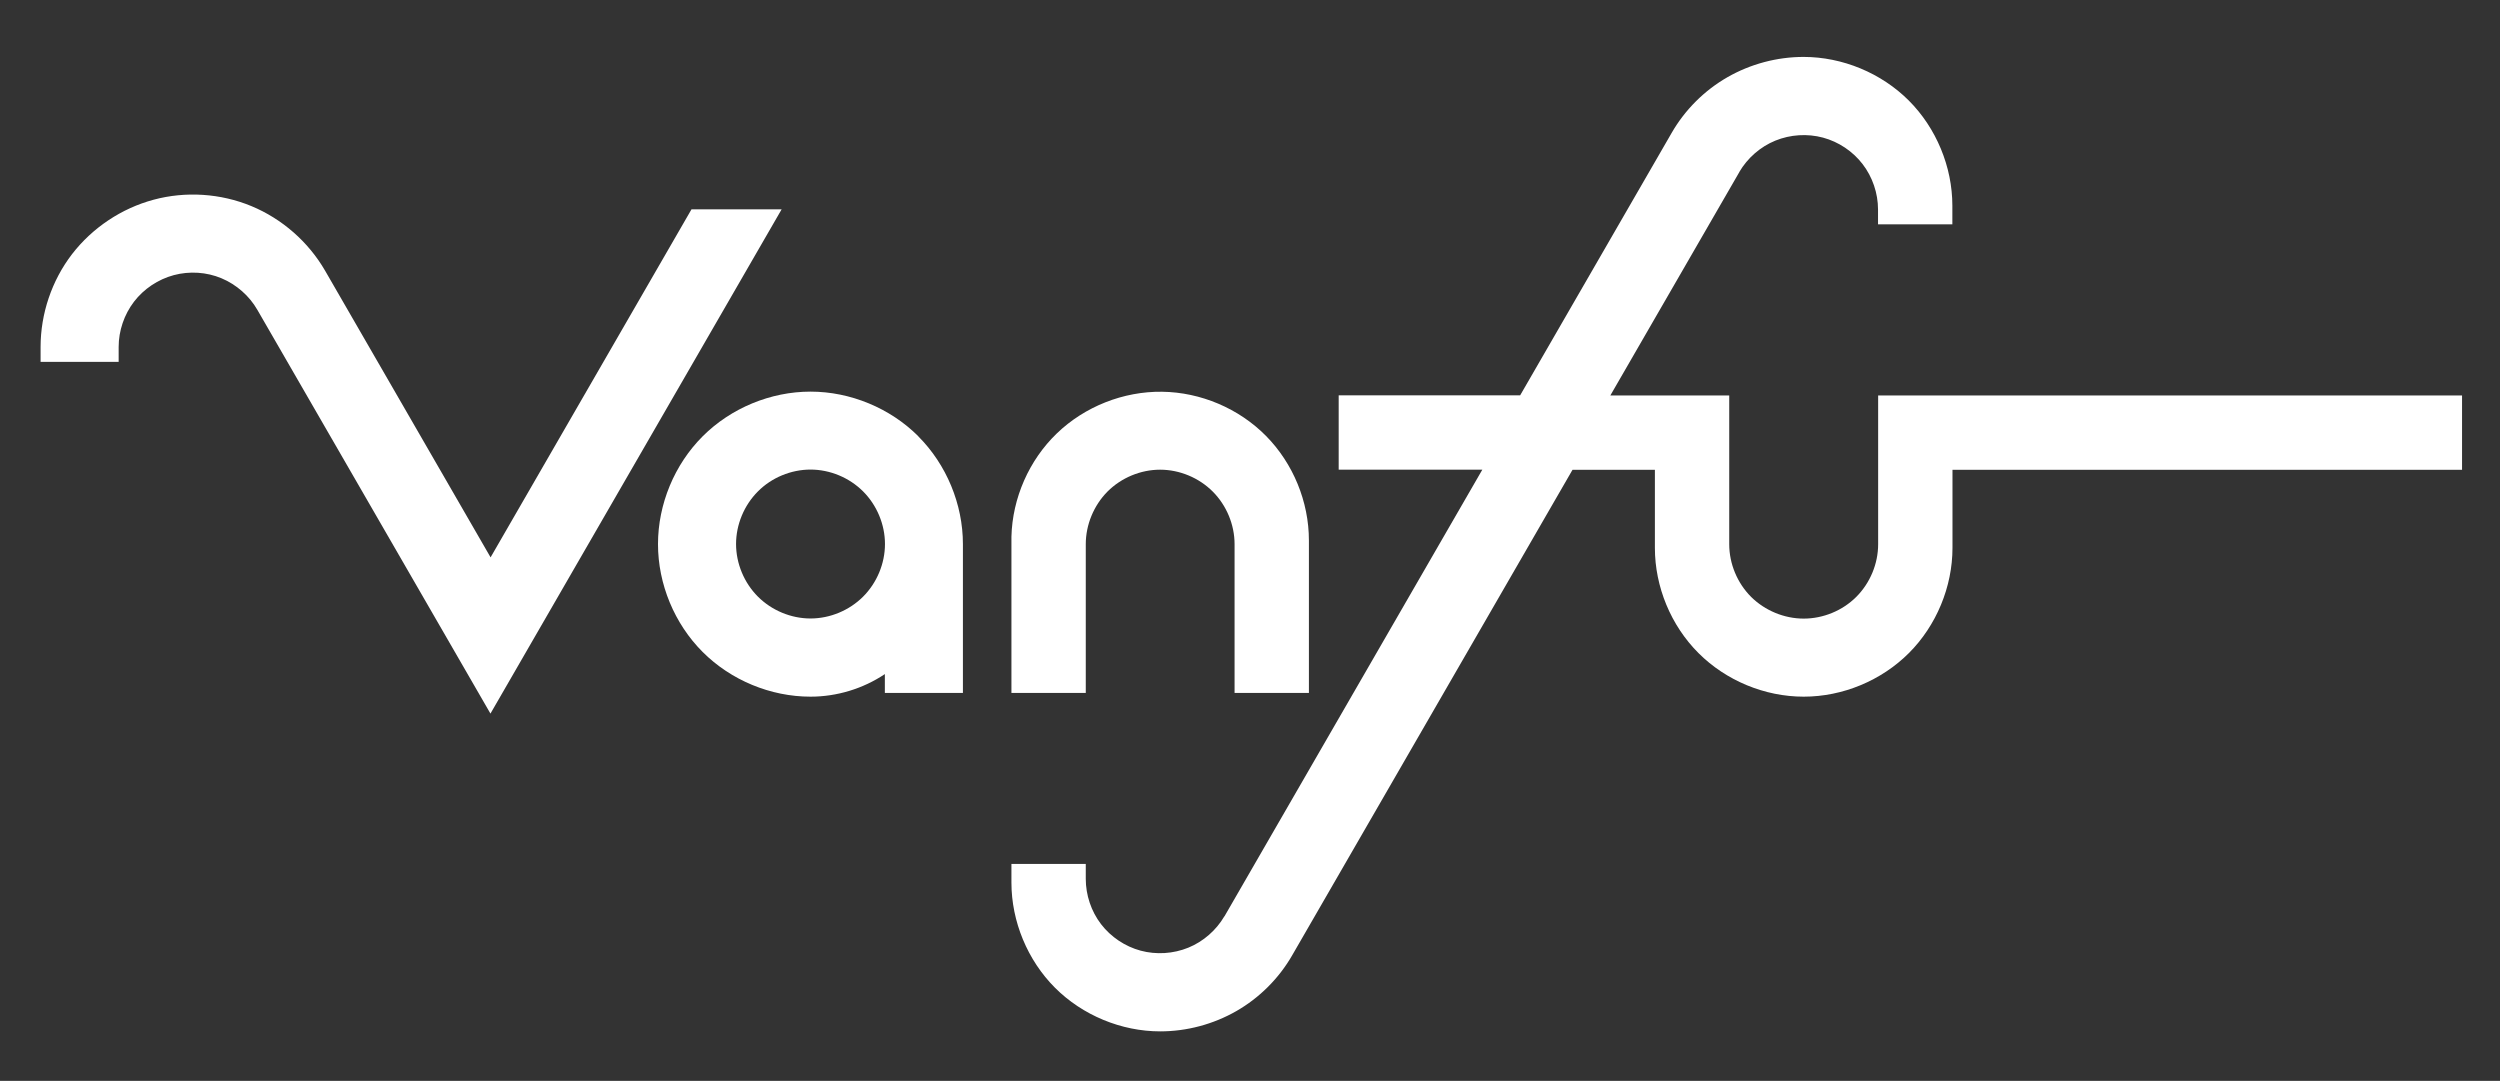
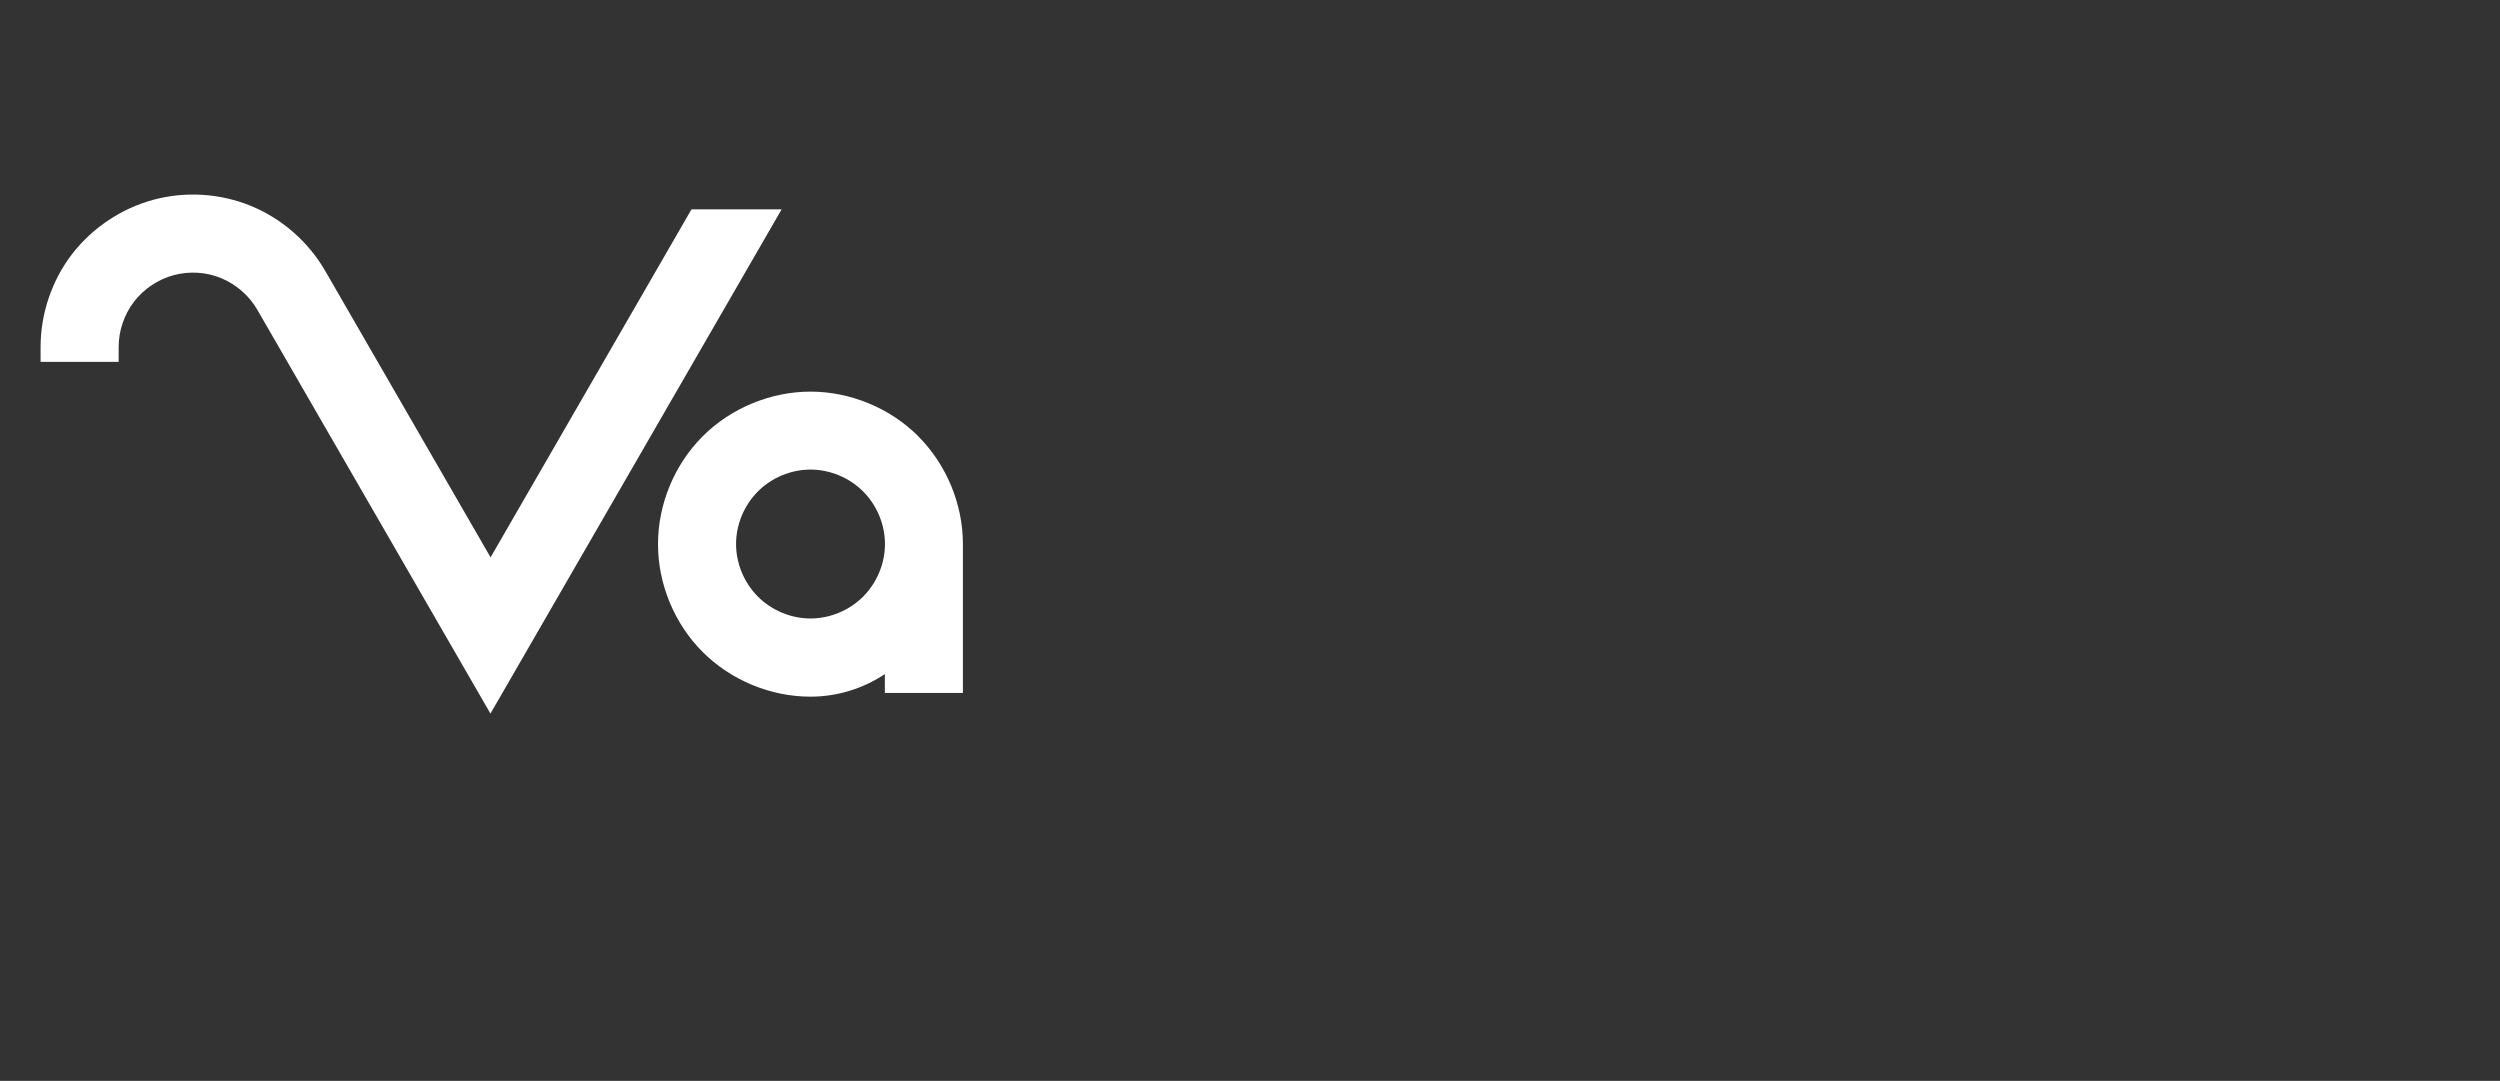
<svg xmlns="http://www.w3.org/2000/svg" id="_レイヤー_1" data-name="レイヤー_1" version="1.1" viewBox="0 0 208.17 90">
  <rect x="0" y="0" width="208.17" height="90" fill="#333333" stroke="none" />
  <defs>
    <style>
      .st0 {
        fill: #fff;
      }
    </style>
  </defs>
-   <path class="st0" d="M101.95,76.3c-.68,1.16-1.75,2.1-3,2.61-1.25.51-2.67.6-3.97.25-1.3-.35-2.48-1.14-3.3-2.21-.82-1.07-1.27-2.42-1.27-3.77v-1.24h-6.19v1.55c0,3.24,1.34,6.47,3.63,8.76,2.29,2.29,5.52,3.63,8.76,3.63,2.21,0,4.42-.59,6.34-1.69,1.92-1.1,3.54-2.72,4.64-4.63l23.35-40.44h6.86v6.5c0,3.24,1.33,6.46,3.63,8.76,2.29,2.29,5.51,3.63,8.76,3.63s6.47-1.34,8.76-3.63c2.29-2.29,3.63-5.52,3.63-8.76v-6.5h42.43v-6.19h-48.62v12.39c0,1.62-.67,3.23-1.82,4.38-1.15,1.15-2.76,1.81-4.38,1.81s-3.23-.67-4.38-1.81c-1.15-1.15-1.82-2.76-1.82-4.38v-12.39h-9.9s10.77-18.65,10.77-18.65l-.03.04c.68-1.16,1.75-2.1,3-2.61,1.25-.51,2.67-.6,3.97-.25,1.3.35,2.48,1.14,3.3,2.21.82,1.07,1.28,2.42,1.28,3.77v1.24h6.19v-1.55c0-3.24-1.34-6.47-3.63-8.76-2.29-2.29-5.52-3.63-8.76-3.63-2.21,0-4.42.59-6.34,1.69-1.92,1.1-3.54,2.72-4.64,4.63l-12.62,21.86h-15.11v6.19h11.96l-21.47,37.19Z" />
  <path class="st0" d="M65.09,17.43h-7.51l-16.73,28.98-13.78-23.87h0c-1.39-2.4-3.58-4.32-6.14-5.38-2.56-1.06-5.47-1.25-8.14-.53-2.68.72-5.1,2.34-6.79,4.53-1.69,2.2-2.62,4.96-2.62,7.73v1.24h6.5v-1.24c0-1.35.46-2.7,1.28-3.77.82-1.07,2.01-1.86,3.31-2.21,1.31-.35,2.73-.26,3.97.26s2.32,1.46,2.99,2.63l19.41,33.62,24.24-41.98Z" />
-   <path class="st0" d="M108.99,45c0-3.22-1.31-6.41-3.57-8.7-2.26-2.29-5.44-3.64-8.66-3.68-3.22-.04-6.43,1.23-8.75,3.46-2.32,2.23-3.71,5.39-3.79,8.61h0s0,13.01,0,13.01h6.19v-12.39c0-1.62.67-3.23,1.81-4.38,1.15-1.15,2.76-1.82,4.38-1.82s3.23.67,4.38,1.82c1.15,1.15,1.82,2.76,1.82,4.38v12.39h6.19v-12.7Z" />
  <path class="st0" d="M71.87,49.68c-1.15,1.15-2.76,1.82-4.38,1.82s-3.23-.67-4.38-1.82c-1.15-1.15-1.82-2.76-1.82-4.38s.67-3.23,1.82-4.38c1.14-1.15,2.76-1.82,4.38-1.82s3.23.67,4.38,1.82,1.82,2.76,1.82,4.38-.67,3.23-1.82,4.38M76.47,36.33c-2.35-2.35-5.66-3.72-8.98-3.72s-6.63,1.37-8.98,3.72c-2.35,2.35-3.72,5.65-3.72,8.98s1.37,6.63,3.72,8.98,5.65,3.72,8.98,3.72c2.19,0,4.37-.66,6.19-1.88v1.57h6.5v-12.39c0-3.33-1.37-6.63-3.72-8.98" />
</svg>